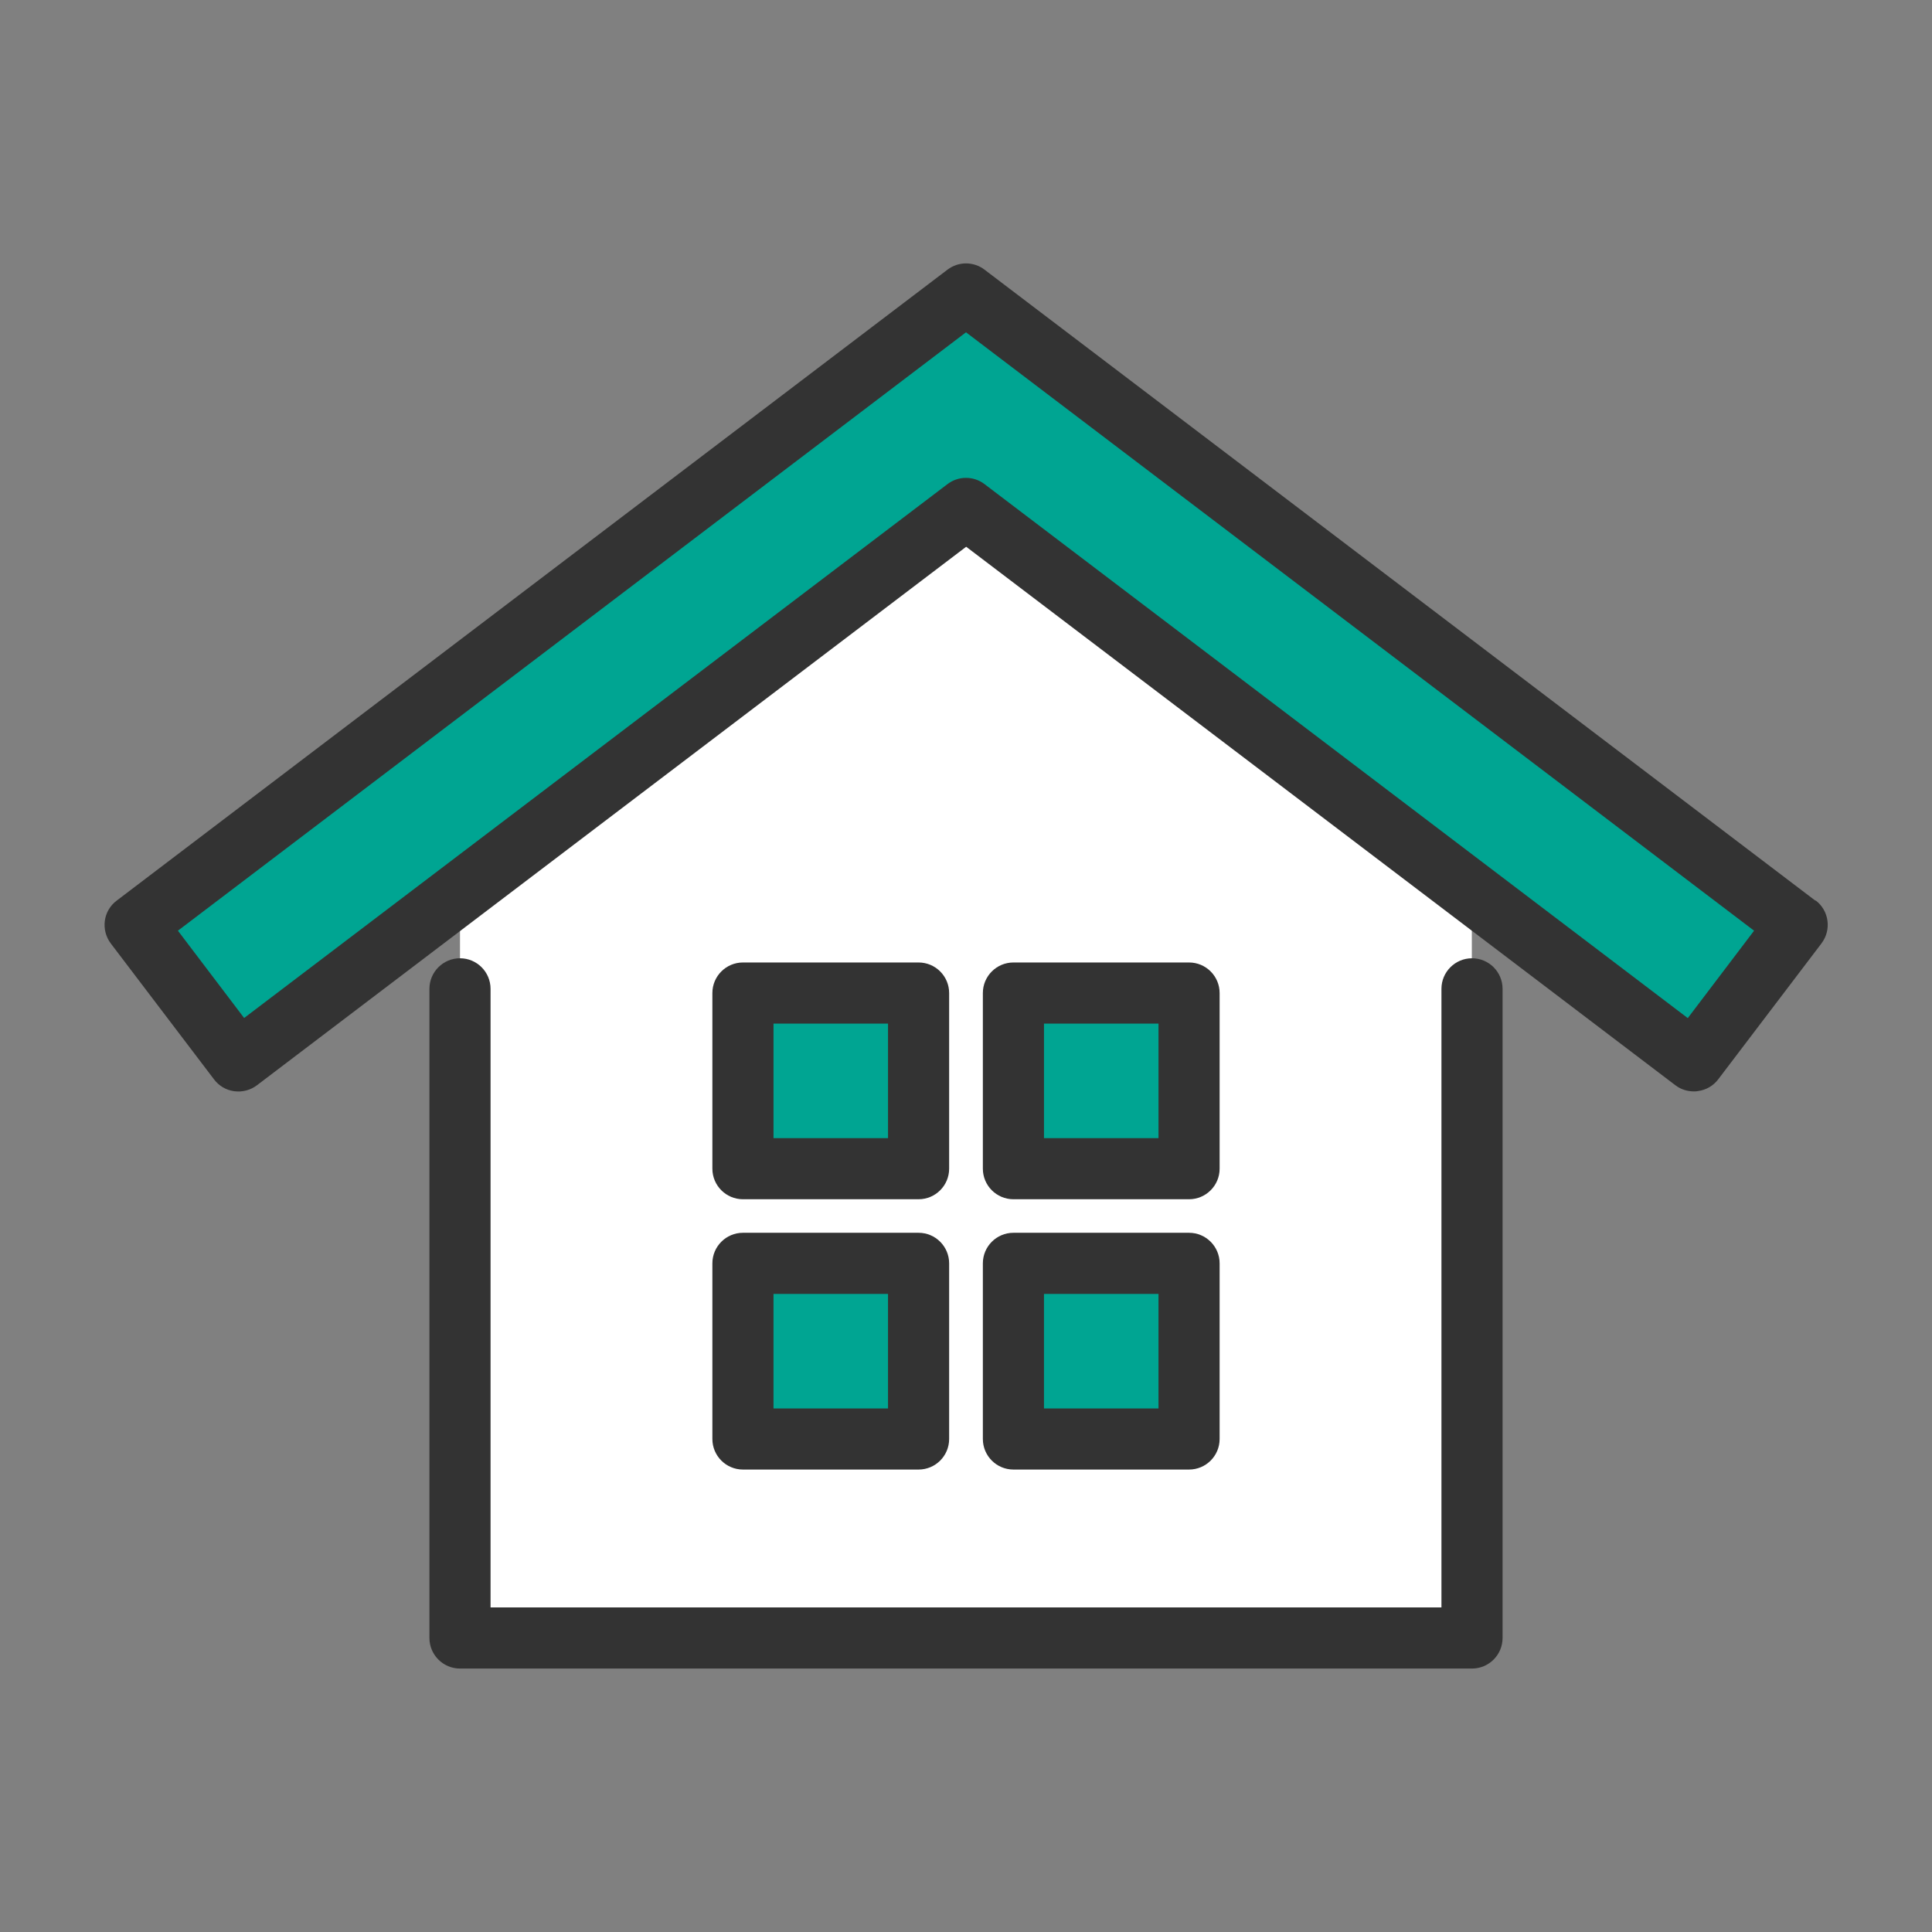
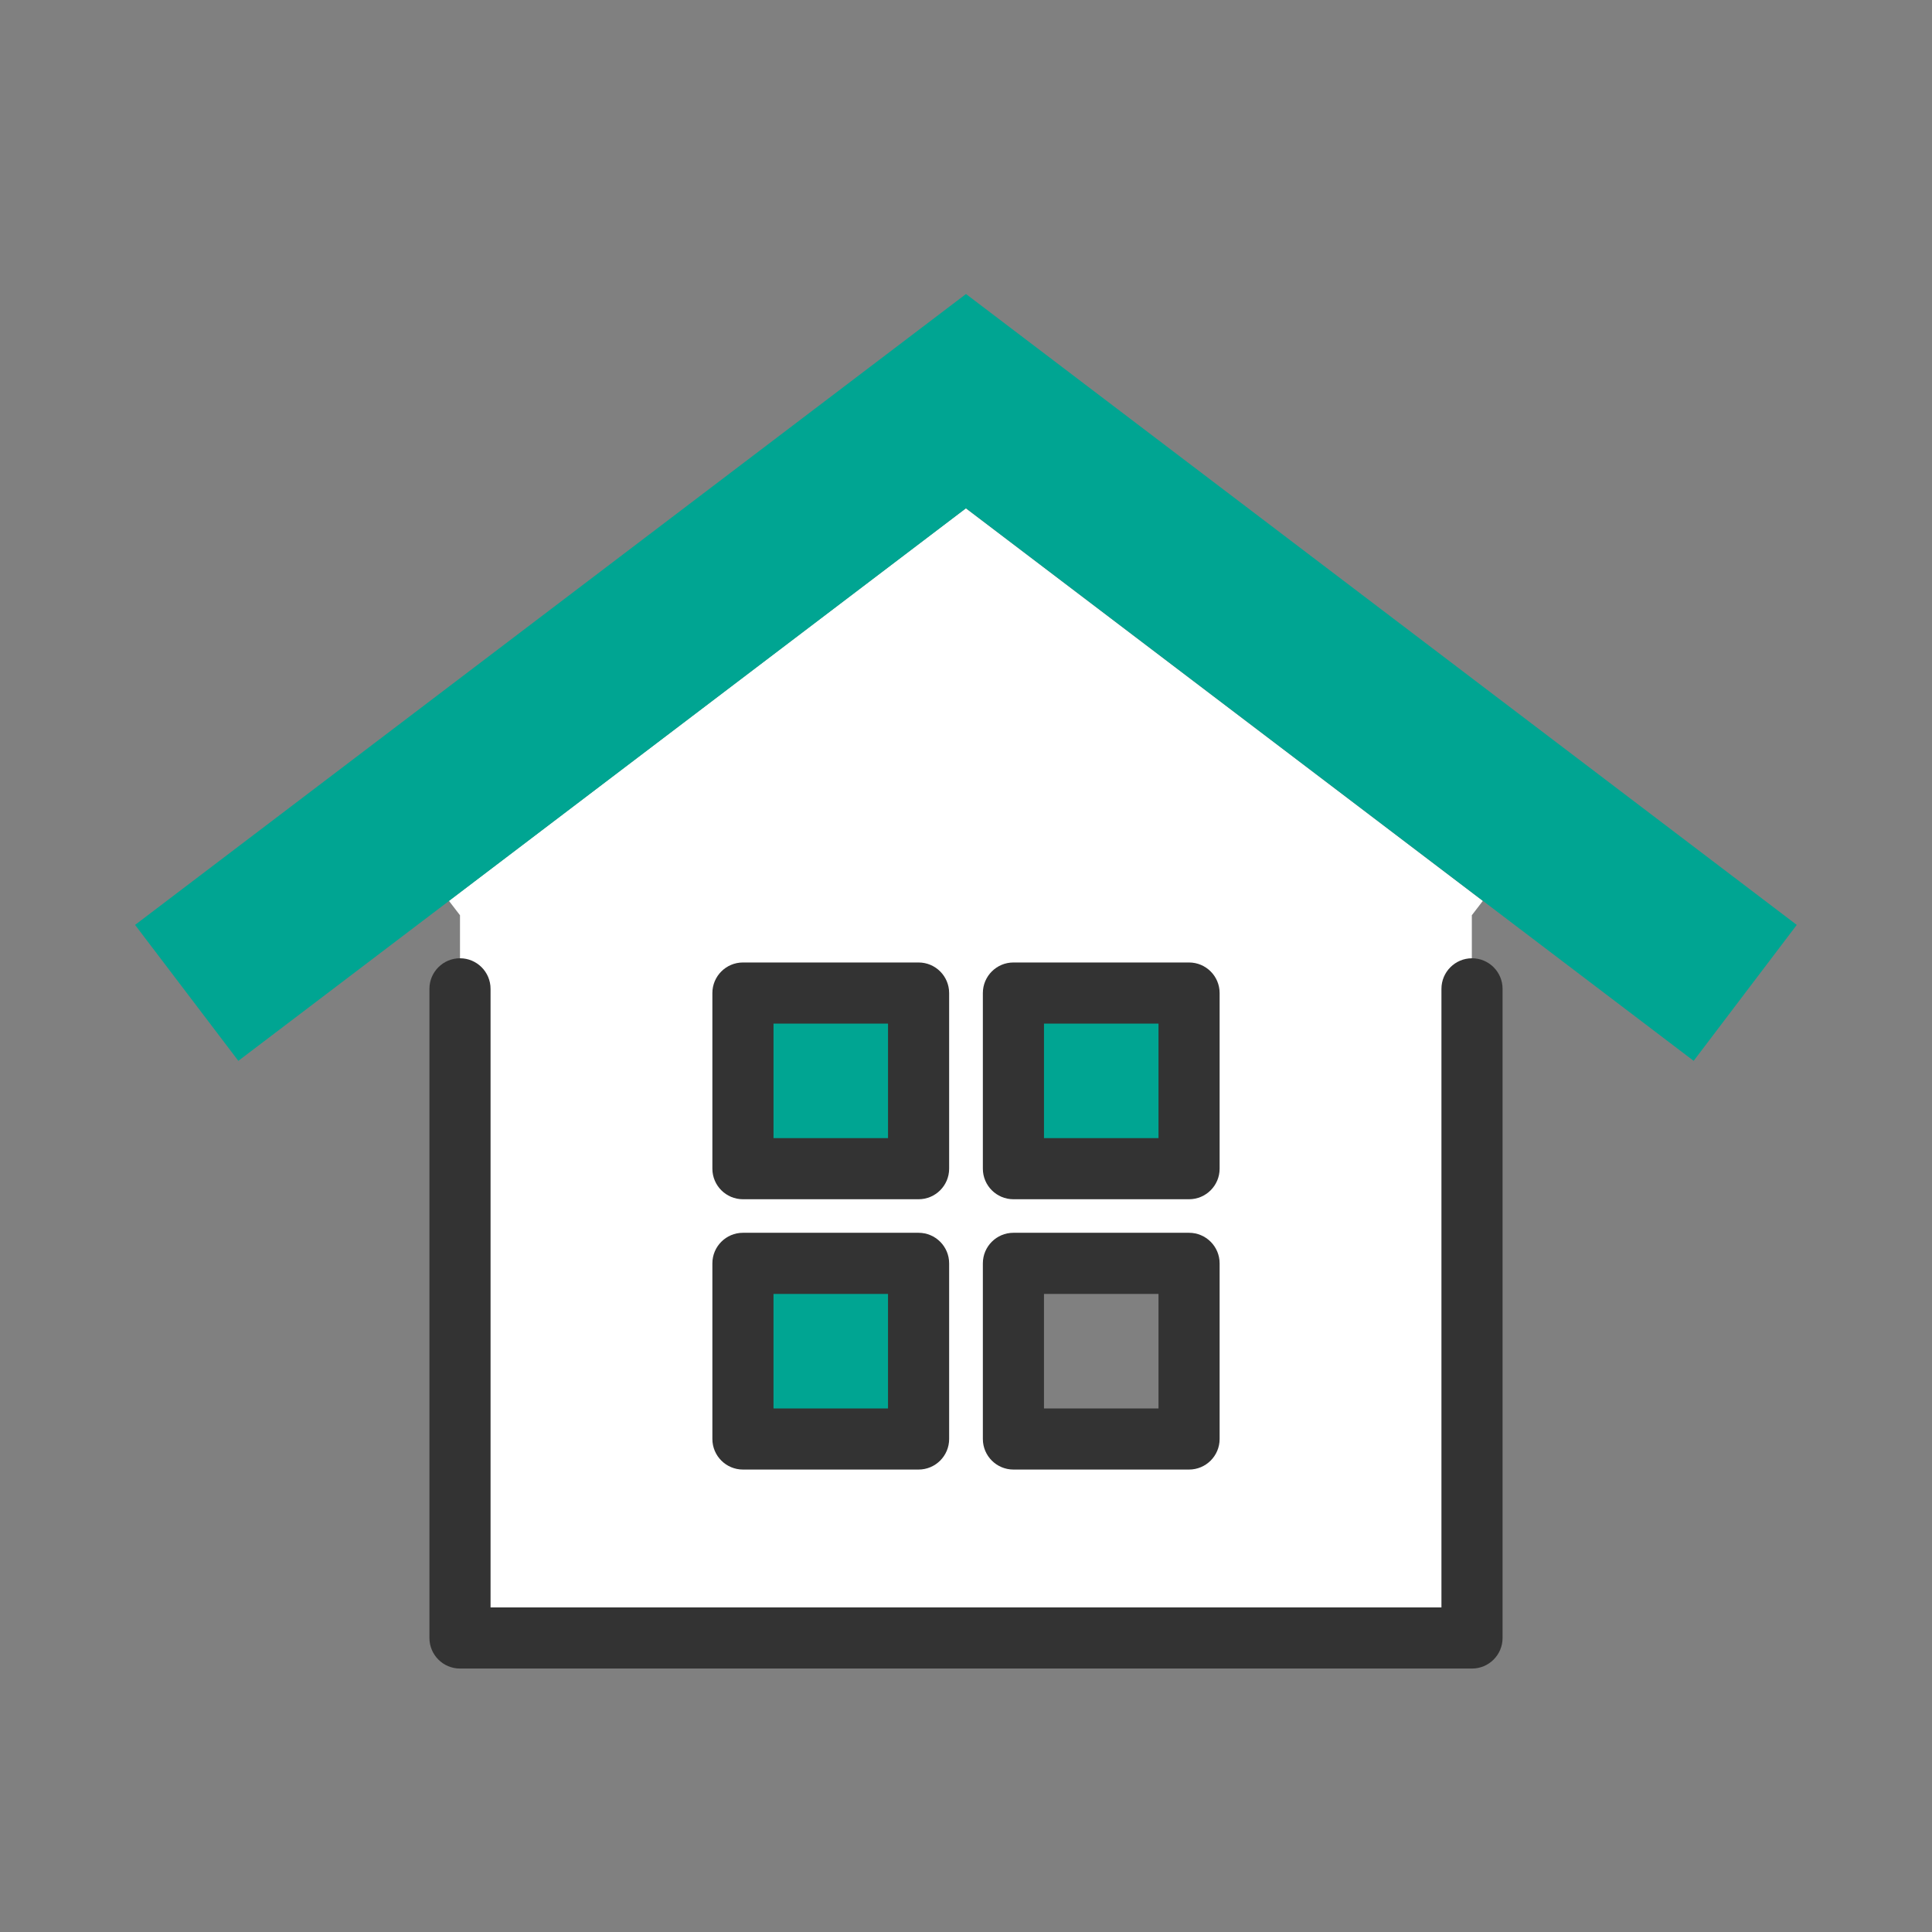
<svg xmlns="http://www.w3.org/2000/svg" id="_レイヤー_2" width="110" height="110" viewBox="0 0 110 110">
  <rect x="0" y="0" width="110" height="110" fill="#808080" stroke="none" />
  <defs>
    <style>.cls-1{fill:none;}.cls-2{fill:#00a592;}.cls-3{fill:#fff;}.cls-4{fill:#333;}</style>
  </defs>
  <g id="_レイヤー_1-2">
    <path class="cls-3" d="m84.43,51.29l-.63.82v41.15H26.19v-41.15l-.63-.82,29.43-22.35,29.43,22.35Zm-16.74,30.64v-10h-10v10h10Zm0-15.4v-10h-10v10h10Zm-15.4,15.4v-10h-10v10h10Zm0-15.4v-10h-10v10h10Z" />
    <polygon class="cls-2" points="102.3 52.66 96.43 60.4 84.43 51.29 55 28.94 25.57 51.29 13.57 60.4 7.69 52.66 55 16.74 102.3 52.66" />
    <rect class="cls-2" x="42.3" y="56.54" width="10" height="10" />
    <rect class="cls-2" x="42.3" y="71.94" width="10" height="10" />
-     <rect class="cls-2" x="57.7" y="71.94" width="10" height="10" />
    <rect class="cls-2" x="57.7" y="56.54" width="10" height="10" />
    <path class="cls-4" d="m83.81,54.56c-.96,0-1.74.78-1.74,1.74v35.22H27.93v-35.22c0-.96-.78-1.74-1.74-1.74s-1.74.78-1.74,1.74v36.96c0,.96.78,1.74,1.74,1.74h57.62c.96,0,1.74-.78,1.74-1.74v-36.96c0-.96-.78-1.74-1.74-1.74Z" />
    <path class="cls-4" d="m57.7,68.28h10c.96,0,1.74-.78,1.74-1.74v-10c0-.96-.78-1.74-1.74-1.74h-10c-.96,0-1.74.78-1.74,1.74v10c0,.96.78,1.74,1.74,1.74Zm1.74-10h6.52v6.52h-6.52v-6.52Z" />
    <path class="cls-4" d="m42.3,68.28h10c.96,0,1.74-.78,1.74-1.74v-10c0-.96-.78-1.74-1.74-1.74h-10c-.96,0-1.74.78-1.74,1.74v10c0,.96.78,1.74,1.74,1.74Zm1.74-10h6.52v6.52h-6.52v-6.52Z" />
    <path class="cls-4" d="m40.56,81.93c0,.96.78,1.74,1.74,1.74h10c.96,0,1.74-.78,1.74-1.74v-10c0-.96-.78-1.74-1.74-1.74h-10c-.96,0-1.74.78-1.74,1.74v10Zm3.48-8.26h6.52v6.52h-6.52v-6.52Z" />
    <path class="cls-4" d="m55.96,81.93c0,.96.78,1.74,1.74,1.74h10c.96,0,1.74-.78,1.74-1.74v-10c0-.96-.78-1.74-1.74-1.74h-10c-.96,0-1.74.78-1.74,1.74v10Zm3.48-8.26h6.52v6.52h-6.52v-6.52Z" />
-     <path class="cls-4" d="m103.36,51.28L56.05,15.35c-.62-.47-1.48-.47-2.1,0L6.64,51.28c-.77.58-.91,1.67-.33,2.44l5.88,7.74c.28.37.69.61,1.15.67.46.06.92-.06,1.29-.34l40.38-30.66,40.38,30.66c.3.23.67.35,1.05.35.08,0,.16,0,.24-.02.46-.06.87-.3,1.15-.67l5.88-7.74c.58-.77.43-1.86-.33-2.44Zm-7.26,6.69l-40.05-30.41c-.62-.47-1.48-.47-2.1,0L13.9,57.96l-3.77-4.97L55,18.92l44.87,34.07-3.77,4.97Z" />
-     <rect class="cls-1" width="110" height="110" />
  </g>
</svg>